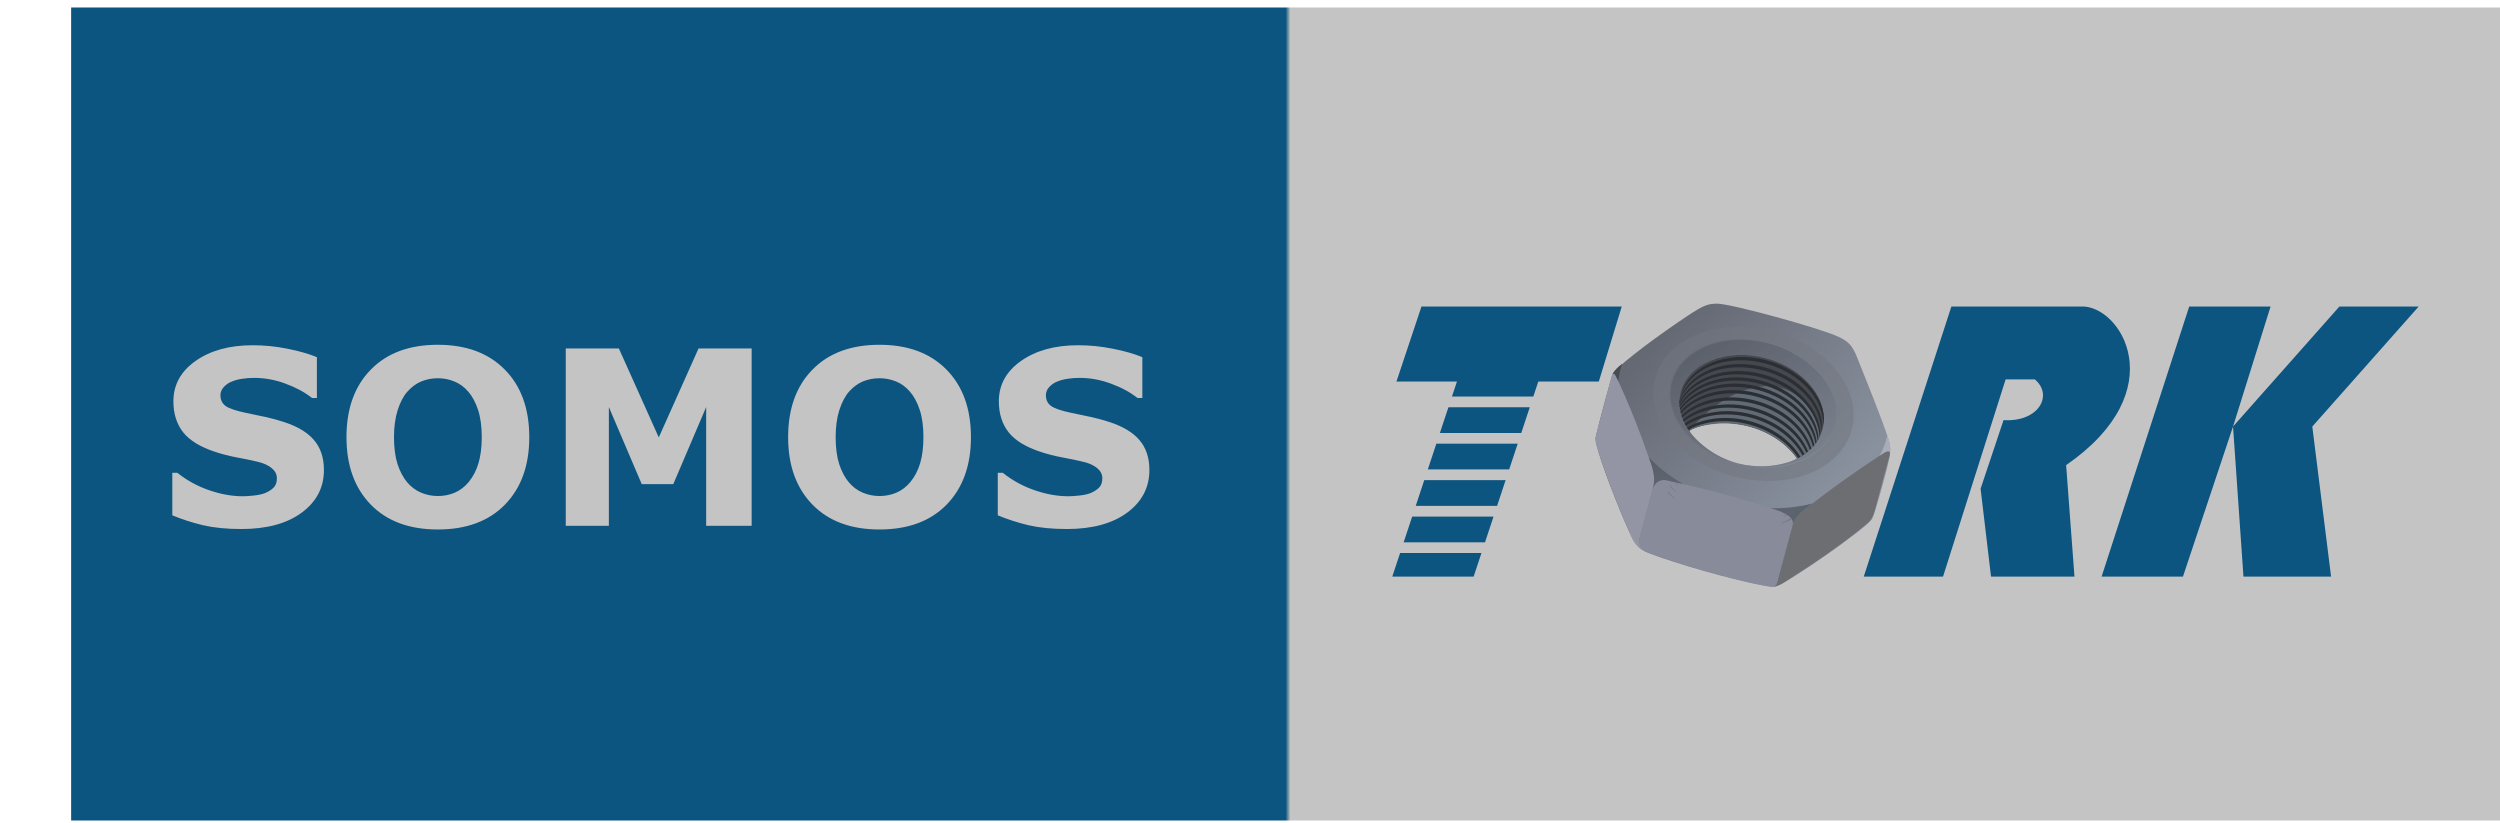
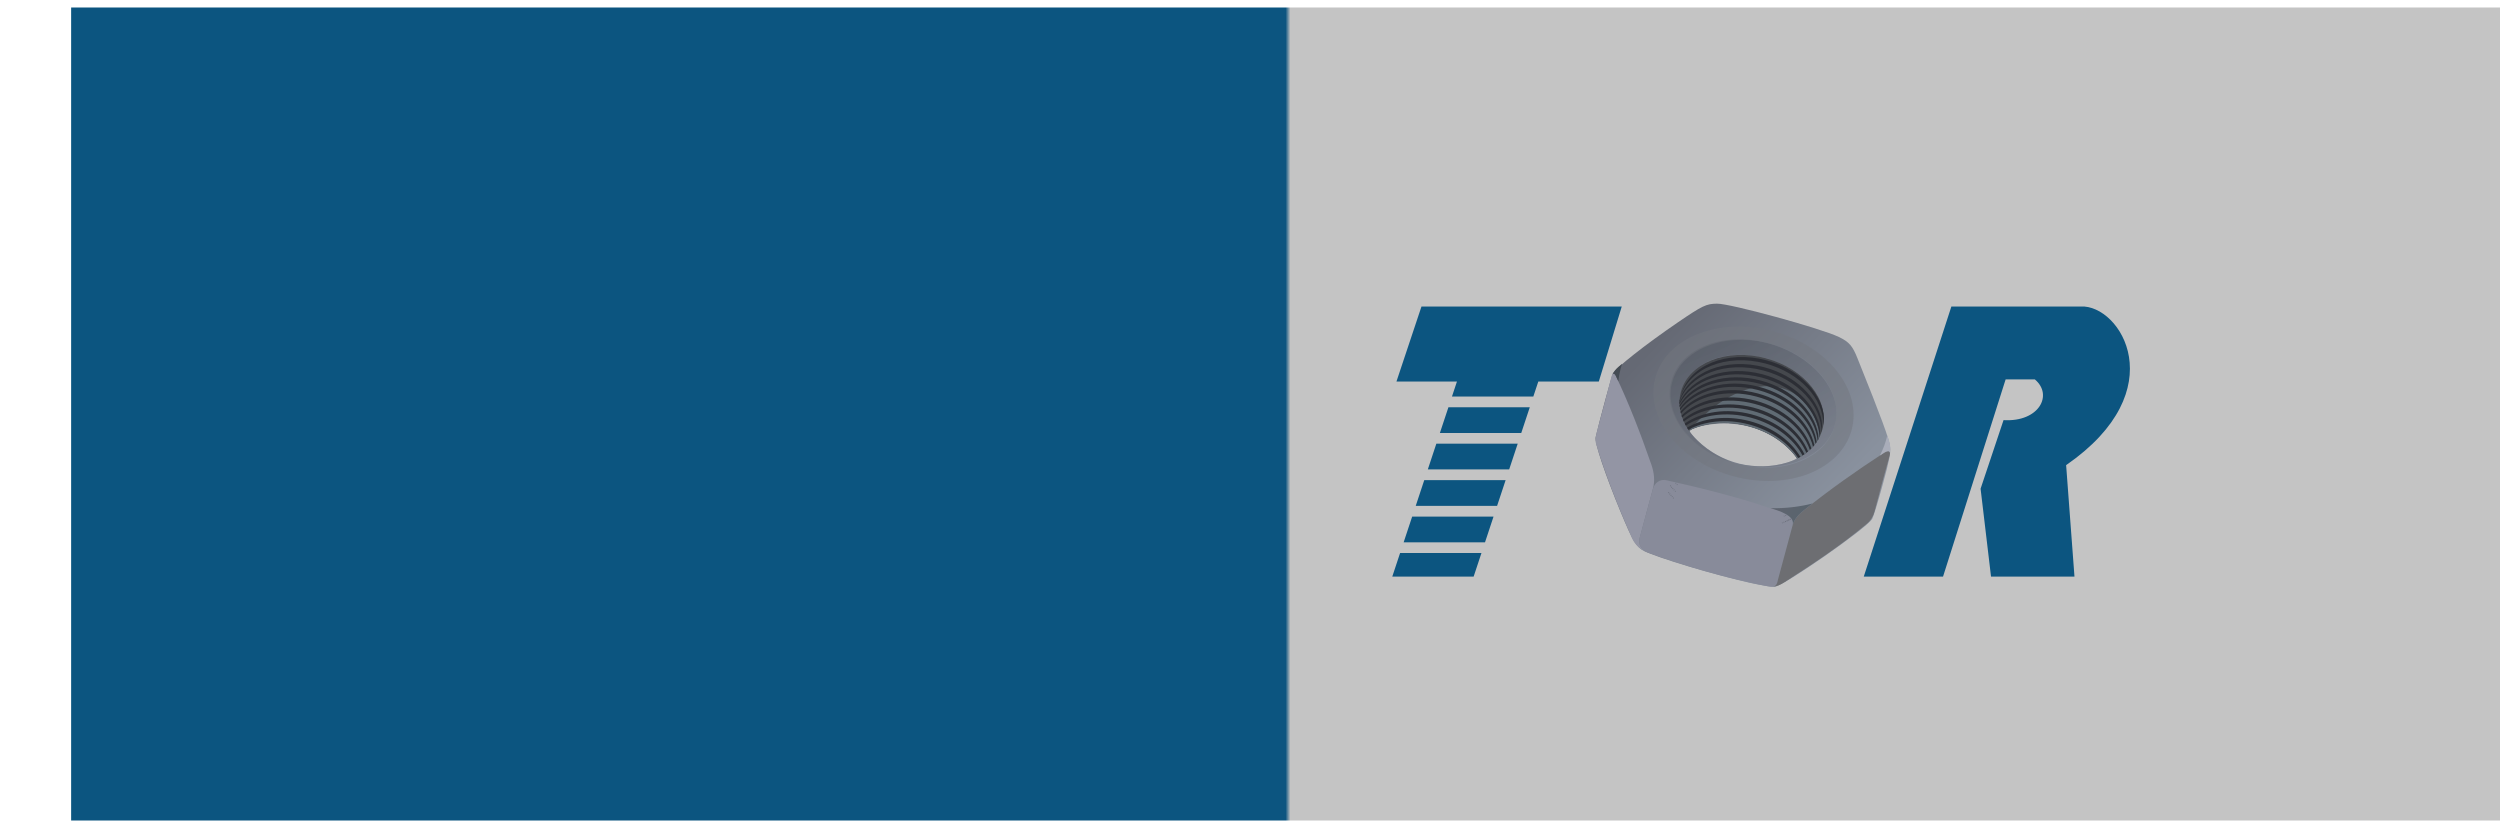
<svg xmlns="http://www.w3.org/2000/svg" width="246" height="81" viewBox="0 0 246 81" fill="none">
  <rect width="239" height="80" transform="translate(7 0.738)" fill="url(#paint0_linear_9_34)" />
-   <path d="M31.874 46.254C31.874 47.972 31.144 49.371 29.683 50.449C28.23 51.519 26.253 52.055 23.753 52.055C22.308 52.055 21.046 51.93 19.968 51.68C18.898 51.422 17.894 51.097 16.956 50.707V46.523H17.449C18.378 47.266 19.417 47.836 20.566 48.234C21.722 48.633 22.831 48.832 23.894 48.832C24.167 48.832 24.527 48.809 24.972 48.762C25.417 48.715 25.781 48.637 26.062 48.527C26.406 48.387 26.687 48.211 26.906 48C27.132 47.789 27.245 47.476 27.245 47.062C27.245 46.68 27.081 46.351 26.753 46.078C26.433 45.797 25.96 45.582 25.335 45.434C24.679 45.277 23.984 45.133 23.249 45C22.523 44.859 21.839 44.684 21.199 44.472C19.73 43.996 18.671 43.351 18.023 42.539C17.382 41.719 17.062 40.703 17.062 39.492C17.062 37.867 17.788 36.543 19.242 35.519C20.703 34.488 22.578 33.972 24.867 33.972C26.015 33.972 27.148 34.086 28.265 34.312C29.39 34.531 30.363 34.809 31.183 35.144V39.164H30.703C29.999 38.601 29.136 38.133 28.113 37.758C27.097 37.375 26.058 37.184 24.995 37.184C24.62 37.184 24.245 37.211 23.87 37.266C23.503 37.312 23.148 37.406 22.804 37.547C22.499 37.664 22.238 37.844 22.019 38.086C21.8 38.32 21.691 38.59 21.691 38.894C21.691 39.355 21.867 39.711 22.218 39.961C22.57 40.203 23.234 40.426 24.21 40.629C24.851 40.762 25.464 40.891 26.05 41.016C26.644 41.141 27.281 41.312 27.96 41.531C29.296 41.969 30.281 42.566 30.913 43.324C31.554 44.074 31.874 45.051 31.874 46.254ZM52.081 43.019C52.081 45.801 51.284 48.012 49.69 49.652C48.096 51.285 45.893 52.101 43.081 52.101C40.276 52.101 38.077 51.285 36.483 49.652C34.889 48.012 34.093 45.801 34.093 43.019C34.093 40.215 34.889 38 36.483 36.375C38.077 34.742 40.276 33.926 43.081 33.926C45.878 33.926 48.077 34.742 49.679 36.375C51.28 38 52.081 40.215 52.081 43.019ZM46.116 47.437C46.554 46.906 46.878 46.281 47.089 45.562C47.3 44.836 47.405 43.984 47.405 43.008C47.405 41.961 47.284 41.07 47.042 40.336C46.8 39.601 46.483 39.008 46.093 38.555C45.694 38.086 45.233 37.746 44.71 37.535C44.194 37.324 43.655 37.219 43.093 37.219C42.522 37.219 41.983 37.32 41.475 37.523C40.975 37.726 40.514 38.062 40.093 38.531C39.702 38.969 39.382 39.574 39.132 40.347C38.889 41.113 38.768 42.004 38.768 43.019C38.768 44.059 38.886 44.945 39.12 45.68C39.362 46.406 39.679 47 40.069 47.461C40.46 47.922 40.917 48.262 41.44 48.48C41.964 48.699 42.514 48.809 43.093 48.809C43.671 48.809 44.221 48.699 44.745 48.48C45.268 48.254 45.725 47.906 46.116 47.437ZM73.963 51.738H69.487V40.055L66.252 47.637H63.147L59.912 40.055V51.738H55.67V34.289H60.897L64.823 43.043L68.737 34.289H73.963V51.738ZM95.541 43.019C95.541 45.801 94.744 48.012 93.15 49.652C91.556 51.285 89.353 52.101 86.541 52.101C83.736 52.101 81.537 51.285 79.943 49.652C78.349 48.012 77.552 45.801 77.552 43.019C77.552 40.215 78.349 38 79.943 36.375C81.537 34.742 83.736 33.926 86.541 33.926C89.338 33.926 91.537 34.742 93.138 36.375C94.74 38 95.541 40.215 95.541 43.019ZM89.576 47.437C90.013 46.906 90.338 46.281 90.549 45.562C90.76 44.836 90.865 43.984 90.865 43.008C90.865 41.961 90.744 41.07 90.502 40.336C90.26 39.601 89.943 39.008 89.552 38.555C89.154 38.086 88.693 37.746 88.17 37.535C87.654 37.324 87.115 37.219 86.552 37.219C85.982 37.219 85.443 37.32 84.935 37.523C84.435 37.726 83.974 38.062 83.552 38.531C83.162 38.969 82.842 39.574 82.592 40.347C82.349 41.113 82.228 42.004 82.228 43.019C82.228 44.059 82.346 44.945 82.58 45.68C82.822 46.406 83.138 47 83.529 47.461C83.92 47.922 84.377 48.262 84.9 48.48C85.424 48.699 85.974 48.809 86.552 48.809C87.131 48.809 87.681 48.699 88.205 48.48C88.728 48.254 89.185 47.906 89.576 47.437ZM113.099 46.254C113.099 47.972 112.368 49.371 110.907 50.449C109.454 51.519 107.478 52.055 104.978 52.055C103.532 52.055 102.271 51.93 101.193 51.68C100.122 51.422 99.118 51.097 98.181 50.707V46.523H98.673C99.603 47.266 100.642 47.836 101.79 48.234C102.947 48.633 104.056 48.832 105.118 48.832C105.392 48.832 105.751 48.809 106.197 48.762C106.642 48.715 107.005 48.637 107.286 48.527C107.63 48.387 107.911 48.211 108.13 48C108.357 47.789 108.47 47.476 108.47 47.062C108.47 46.68 108.306 46.351 107.978 46.078C107.657 45.797 107.185 45.582 106.56 45.434C105.904 45.277 105.208 45.133 104.474 45C103.747 44.859 103.064 44.684 102.423 44.472C100.954 43.996 99.896 43.351 99.247 42.539C98.607 41.719 98.286 40.703 98.286 39.492C98.286 37.867 99.013 36.543 100.466 35.519C101.927 34.488 103.802 33.972 106.091 33.972C107.239 33.972 108.372 34.086 109.489 34.312C110.614 34.531 111.587 34.809 112.407 35.144V39.164H111.927C111.224 38.601 110.361 38.133 109.337 37.758C108.322 37.375 107.282 37.184 106.22 37.184C105.845 37.184 105.47 37.211 105.095 37.266C104.728 37.312 104.372 37.406 104.029 37.547C103.724 37.664 103.462 37.844 103.243 38.086C103.025 38.32 102.915 38.59 102.915 38.894C102.915 39.355 103.091 39.711 103.443 39.961C103.794 40.203 104.458 40.426 105.435 40.629C106.075 40.762 106.689 40.891 107.275 41.016C107.868 41.141 108.505 41.312 109.185 41.531C110.521 41.969 111.505 42.566 112.138 43.324C112.779 44.074 113.099 45.051 113.099 46.254Z" fill="#C4C4C4" />
  <path d="M172.054 57.319C168.437 56.492 163.106 54.881 161.795 54.225C161.002 53.826 160.671 53.27 159.475 50.391C157.933 46.657 156.881 43.535 157.011 43.022C157.414 41.269 158.553 37.121 158.711 36.75C158.97 36.223 161.91 33.899 165.109 31.718C167.53 30.065 167.904 29.894 168.942 29.88C170.224 29.851 179.172 32.303 180.945 33.158C181.953 33.643 182.299 34.028 182.803 35.325C185.094 41.012 185.93 43.278 185.988 43.977C186.045 44.618 185.916 45.288 185.239 47.754C184.792 49.408 184.331 50.89 184.215 51.075C183.567 52.059 175.584 57.618 174.648 57.732C174.36 57.775 173.264 57.59 172.054 57.319ZM175.844 45.516C176.377 45.359 176.809 45.16 176.809 45.06C176.809 44.975 176.391 44.519 175.887 44.048C174.259 42.494 172.054 41.668 169.604 41.668C168.135 41.668 166.29 42.11 166.29 42.452C166.29 42.551 166.636 42.965 167.054 43.364C169.345 45.602 172.789 46.443 175.844 45.516Z" fill="url(#paint1_linear_9_34)" />
  <path fill-rule="evenodd" clip-rule="evenodd" d="M179.423 41.81C179.153 44.138 176.333 46.738 170.747 45.599C166.667 44.138 164.049 40.738 165.818 37.551C166.264 36.738 168.479 33.938 173.917 35.285C179.153 36.938 179.757 40.738 179.423 41.81ZM173.939 33.763C169.522 32.587 165.333 34.271 164.451 37.538C163.57 40.806 166.33 44.423 170.747 45.599C175.164 46.775 179.681 45.078 180.562 41.81C181.444 38.542 178.356 34.939 173.939 33.763Z" fill="url(#paint2_linear_9_34)" fill-opacity="0.5" />
  <path fill-rule="evenodd" clip-rule="evenodd" d="M182.202 42.305C181.138 46.251 175.95 48.299 170.617 46.88C165.284 45.459 161.822 41.109 162.886 37.163C163.95 33.217 169.138 31.169 174.471 32.589C179.804 34.008 183.266 38.36 182.202 42.305ZM174.14 33.816C169.723 32.64 165.426 34.337 164.545 37.604C163.664 40.872 166.531 44.476 170.948 45.652C175.365 46.828 179.662 45.132 180.543 41.864C181.425 38.596 178.558 34.992 174.14 33.816Z" fill="url(#paint3_linear_9_34)" fill-opacity="0.5" />
  <path d="M173.753 35.251C177.601 36.274 180.098 39.413 179.331 42.26C178.993 43.511 178.081 44.498 176.837 45.124C175.854 43.692 174.153 42.498 172.048 41.937C169.892 41.363 167.769 41.575 166.184 42.373C165.37 41.188 165.048 39.839 165.396 38.55C166.163 35.704 169.906 34.226 173.753 35.251Z" fill="#45484D" />
  <path d="M179.13 42.829C178.699 43.812 177.885 44.596 176.838 45.124C175.854 43.692 174.153 42.498 172.048 41.937C169.906 41.367 167.797 41.573 166.215 42.358C171.402 36.395 177.721 36.548 179.13 42.829Z" fill="#606B74" />
  <path d="M173.719 35.77C177.127 36.677 179.467 39.271 179.417 41.861L179.418 41.854C179.424 41.812 179.431 41.77 179.436 41.729L179.438 41.718C179.442 41.678 179.447 41.637 179.451 41.597L179.453 41.58C179.456 41.542 179.459 41.504 179.461 41.465L179.463 41.44C179.465 41.406 179.466 41.371 179.467 41.337L179.468 41.297C179.469 41.268 179.469 41.238 179.469 41.209C179.469 41.191 179.469 41.173 179.469 41.155C179.468 41.131 179.467 41.107 179.467 41.083C179.466 41.058 179.465 41.034 179.464 41.008C179.463 40.992 179.462 40.975 179.461 40.958C179.459 40.928 179.457 40.899 179.455 40.87L179.453 40.852L179.451 40.834C179.448 40.792 179.444 40.75 179.438 40.708C179.039 38.413 176.848 36.259 173.806 35.45C169.959 34.425 166.206 35.939 165.427 38.83C165.313 39.251 165.269 39.678 165.288 40.103L165.287 40.094L165.286 40.085C165.282 40.049 165.278 40.013 165.275 39.976L165.274 39.967L165.273 39.958L165.272 39.949C165.27 39.916 165.267 39.882 165.265 39.849C165.264 39.834 165.264 39.819 165.263 39.805C165.261 39.778 165.26 39.751 165.259 39.724C165.259 39.704 165.259 39.683 165.258 39.663C165.258 39.64 165.258 39.617 165.258 39.594C165.258 39.57 165.258 39.545 165.259 39.522C165.28 39.398 165.307 39.274 165.34 39.151C166.12 36.26 169.872 34.746 173.719 35.77Z" fill="#2C2E35" />
  <path d="M173.533 36.461C176.94 37.368 179.281 39.962 179.23 42.552C179.293 42.169 179.299 41.782 179.252 41.399C178.852 39.103 176.661 36.95 173.62 36.14C169.804 35.124 166.081 36.606 165.26 39.452C165.259 39.472 165.259 39.492 165.259 39.512C166.226 36.837 169.835 35.476 173.533 36.461Z" fill="#2C2E35" />
  <path d="M173.347 37.151C176.655 38.032 178.957 40.503 179.042 43.016C179.056 42.989 179.069 42.961 179.082 42.933C179.106 42.652 179.1 42.37 179.066 42.089C178.666 39.794 176.475 37.64 173.434 36.831C169.852 35.877 166.353 37.124 165.257 39.634C165.258 39.676 165.259 39.719 165.26 39.762C166.447 37.382 169.858 36.222 173.347 37.151Z" fill="#2C2E35" />
  <path d="M173.181 37.768C176.363 38.615 178.614 40.934 178.857 43.346C178.882 43.306 178.907 43.265 178.93 43.224C178.931 43.051 178.92 42.878 178.9 42.706C178.5 40.411 176.309 38.257 173.268 37.447C169.859 36.54 166.527 37.625 165.267 39.893C165.271 39.943 165.276 39.994 165.281 40.044C166.609 37.891 169.86 36.884 173.181 37.768Z" fill="#2C2E35" />
  <path d="M173.015 38.385C176.059 39.196 178.252 41.353 178.648 43.651C178.683 43.603 178.718 43.556 178.752 43.508C178.747 43.446 178.741 43.384 178.733 43.323C178.333 41.028 176.142 38.874 173.101 38.064C169.859 37.201 166.684 38.141 165.299 40.188C165.307 40.242 165.316 40.296 165.325 40.35C166.764 38.413 169.857 37.544 173.015 38.385Z" fill="#2C2E35" />
  <path d="M172.841 39.026C175.735 39.796 177.858 41.783 178.402 43.95C178.445 43.902 178.488 43.853 178.529 43.803C178.057 41.569 175.898 39.496 172.928 38.705C169.856 37.888 166.844 38.688 165.358 40.516C165.371 40.574 165.384 40.631 165.399 40.688C166.925 38.966 169.854 38.231 172.841 39.026Z" fill="#2C2E35" />
  <path d="M172.649 39.742C175.363 40.464 177.4 42.257 178.091 44.266C178.14 44.22 178.189 44.174 178.235 44.127C177.608 42.045 175.531 40.165 172.735 39.421C169.854 38.654 167.027 39.31 165.46 40.903C165.479 40.962 165.498 41.022 165.519 41.082C167.111 39.593 169.855 38.998 172.649 39.742Z" fill="#2C2E35" />
  <path d="M172.462 40.432C174.994 41.107 176.937 42.712 177.747 44.555C177.803 44.512 177.858 44.468 177.912 44.423C177.154 42.501 175.167 40.808 172.549 40.111C169.857 39.395 167.212 39.921 165.599 41.292C165.624 41.354 165.65 41.416 165.678 41.478C167.303 40.208 169.861 39.74 172.462 40.432Z" fill="#2C2E35" />
  <path d="M172.283 41.098C174.629 41.723 176.469 43.148 177.371 44.82C177.435 44.779 177.497 44.737 177.558 44.694C176.697 42.938 174.806 41.426 172.369 40.778C169.867 40.111 167.405 40.52 165.775 41.681C165.807 41.746 165.84 41.81 165.875 41.874C167.504 40.811 169.875 40.457 172.283 41.098Z" fill="#2C2E35" />
  <path d="M172.103 41.764C174.251 42.337 175.976 43.579 176.944 45.069C177.016 45.03 177.087 44.992 177.156 44.951C176.217 43.372 174.435 42.042 172.19 41.444C169.885 40.83 167.616 41.128 165.998 42.085C166.039 42.153 166.081 42.219 166.125 42.285C167.725 41.424 169.899 41.177 172.103 41.764Z" fill="#2C2E35" />
  <path d="M162.639 48.122C162.203 49.74 161.767 51.358 161.33 52.975C161.166 53.585 161.551 54.163 162.147 54.38C161.351 54.083 160.829 53.517 160.571 52.924C159.212 49.799 157.994 46.769 157.054 43.687C156.921 43.252 157.058 42.749 157.203 42.221C157.678 40.503 158.129 38.764 158.573 37.038C158.658 36.71 158.847 36.673 158.997 36.989C160.268 39.658 161.397 42.556 162.489 45.703C162.767 46.502 162.866 47.312 162.639 48.122Z" fill="#9395A4" />
  <path d="M163.966 47.254C167.108 47.953 170.701 48.834 173.838 49.894C174.439 50.096 176.692 50.578 176.4 51.661L175.008 56.82C174.844 57.429 174.869 57.873 173.985 57.701C170.047 56.935 165.845 55.72 162.147 54.38C161.551 54.164 161.166 53.585 161.33 52.975L162.639 48.122C162.803 47.513 163.346 47.117 163.966 47.254Z" fill="#888B9A" />
  <path d="M175.008 56.82L175.03 56.739L175.052 56.658L175.074 56.578L175.095 56.497L175.117 56.417L175.139 56.336L175.146 56.31L176.4 51.661C176.596 51.011 177.035 50.588 177.512 50.206C180.051 48.171 182.691 46.311 185.393 44.549C185.8 44.284 186.077 44.334 185.942 44.812C185.426 46.635 184.942 48.467 184.462 50.301C184.341 50.764 184.104 51.201 183.693 51.544C181.118 53.688 178.356 55.517 175.589 57.292C175.218 57.531 174.838 57.72 174.411 57.734C174.866 57.691 174.877 57.309 175.008 56.82Z" fill="#6D6E72" />
  <path d="M159.25 36.102C159.372 36 159.494 35.898 159.616 35.796C159.565 35.947 159.518 36.1 159.476 36.255C159.363 36.675 159.287 37.098 159.248 37.523C159.165 37.344 159.082 37.166 158.997 36.989C158.892 36.767 158.767 36.719 158.673 36.824C158.819 36.542 159.014 36.303 159.25 36.102Z" fill="#454C54" />
-   <path d="M165.621 47.631C165.06 47.5 164.506 47.375 163.966 47.254C163.346 47.117 162.803 47.513 162.639 48.122C162.866 47.312 162.767 46.502 162.489 45.703C162.408 45.47 162.327 45.238 162.245 45.008C163.189 45.993 164.326 46.883 165.621 47.631Z" fill="url(#paint4_linear_9_34)" />
  <path d="M178.351 49.543C178.07 49.762 177.791 49.983 177.512 50.206C177.035 50.588 176.596 51.011 176.4 51.661C176.646 50.745 175.076 50.26 174.221 50.009C175.67 50.034 177.063 49.873 178.351 49.543Z" fill="url(#paint5_linear_9_34)" />
  <path d="M185.703 42.85C185.914 43.35 186.061 43.886 185.975 44.555C185.93 44.349 185.735 44.358 185.459 44.514L184.972 44.831C185.319 44.179 185.559 43.518 185.703 42.85Z" fill="#A9ADBA" />
  <path d="M165.054 47.697C165.039 47.682 165.023 47.666 165.008 47.65M164.93 47.567C164.914 47.55 164.898 47.533 164.882 47.516" stroke="#6B707C" stroke-width="0.1" />
  <path d="M175.851 50.663L175.831 50.671M175.754 50.704C175.729 50.714 175.704 50.725 175.679 50.735M175.584 50.772C175.565 50.779 175.545 50.787 175.526 50.794M164.875 48.364C164.859 48.348 164.844 48.331 164.828 48.316M164.75 48.233C164.734 48.216 164.718 48.199 164.702 48.182M164.631 48.104C164.613 48.085 164.597 48.066 164.58 48.047C164.597 48.066 164.614 48.085 164.631 48.104ZM164.517 47.974C164.498 47.953 164.48 47.932 164.463 47.911C164.48 47.932 164.498 47.953 164.517 47.974ZM164.404 47.84C164.387 47.82 164.37 47.8 164.353 47.778C164.37 47.799 164.387 47.82 164.404 47.84Z" stroke="#6B707C" stroke-width="0.1" />
  <path d="M175.905 51.224C175.872 51.239 175.838 51.255 175.803 51.27M175.743 51.298C175.713 51.311 175.682 51.324 175.652 51.337M175.575 51.37C175.549 51.38 175.524 51.39 175.499 51.401M175.404 51.438C175.385 51.445 175.366 51.453 175.346 51.461M164.695 49.03C164.679 49.014 164.664 48.998 164.648 48.982M164.57 48.9C164.554 48.883 164.538 48.865 164.522 48.848M164.451 48.77C164.434 48.751 164.417 48.732 164.4 48.713M164.337 48.64C164.319 48.619 164.301 48.598 164.283 48.577M164.224 48.507C164.207 48.486 164.191 48.465 164.174 48.445M176.215 51.068C176.179 51.087 176.143 51.106 176.107 51.124C176.144 51.106 176.179 51.087 176.215 51.068ZM176.062 51.147C176.027 51.165 175.991 51.182 175.956 51.199C175.991 51.182 176.027 51.165 176.062 51.147Z" stroke="#6B707C" stroke-width="0.1" />
-   <path d="M238 30.16L227.53 41.972L229.378 56.738H220.756L219.73 41.972L214.803 56.738H206.797L215.419 30.16H223.425L219.73 41.972L230.199 30.16H238Z" fill="#0C5580" />
  <path d="M192.016 30.16L183.394 56.738H191.195L197.354 37.332H200.228C202.06 38.864 200.638 41.551 197.148 41.34L194.89 48.09L195.917 56.738H204.128L203.307 45.769C213.982 38.387 208.644 29.949 204.744 30.16H192.016Z" fill="#0C5580" />
  <path fill-rule="evenodd" clip-rule="evenodd" d="M137.411 37.543L139.874 30.16H159.581L157.323 37.543H151.37L150.88 39.019H142.874L143.364 37.543H137.411ZM141.685 42.605L142.525 40.074H150.531L149.692 42.605H141.685ZM140.497 46.191L141.336 43.66H149.342L148.503 46.191H140.497ZM139.308 49.777L140.147 47.246H148.153L147.314 49.777H139.308ZM138.119 53.363L138.958 50.832H146.964L146.125 53.363H138.119ZM137.769 54.418H145.775L145.006 56.738H137L137.769 54.418Z" fill="#0C5580" />
  <defs>
    <linearGradient id="paint0_linear_9_34" x1="119.5" y1="40" x2="119.978" y2="40" gradientUnits="userSpaceOnUse">
      <stop stop-color="#0C5580" />
      <stop offset="1" stop-color="#C4C4C4" />
    </linearGradient>
    <linearGradient id="paint1_linear_9_34" x1="164.653" y1="31.938" x2="181.26" y2="47.653" gradientUnits="userSpaceOnUse">
      <stop stop-color="#656974" />
      <stop offset="1" stop-color="#89919E" />
    </linearGradient>
    <linearGradient id="paint2_linear_9_34" x1="170.694" y1="33.338" x2="175.869" y2="45.564" gradientUnits="userSpaceOnUse">
      <stop stop-color="#4E545E" />
      <stop offset="1" stop-color="#6F737F" />
    </linearGradient>
    <linearGradient id="paint3_linear_9_34" x1="165.458" y1="33.738" x2="179.474" y2="45.634" gradientUnits="userSpaceOnUse">
      <stop stop-color="#71757E" />
      <stop offset="1" stop-color="#72767F" />
    </linearGradient>
    <linearGradient id="paint4_linear_9_34" x1="162.639" y1="45.738" x2="163.436" y2="47.143" gradientUnits="userSpaceOnUse">
      <stop stop-color="#5A5E69" />
      <stop offset="1" stop-color="#5D646E" />
    </linearGradient>
    <linearGradient id="paint5_linear_9_34" x1="175.326" y1="49.938" x2="176.933" y2="50.747" gradientUnits="userSpaceOnUse">
      <stop stop-color="#5E646F" />
      <stop offset="1" stop-color="#5A646E" />
    </linearGradient>
  </defs>
</svg>